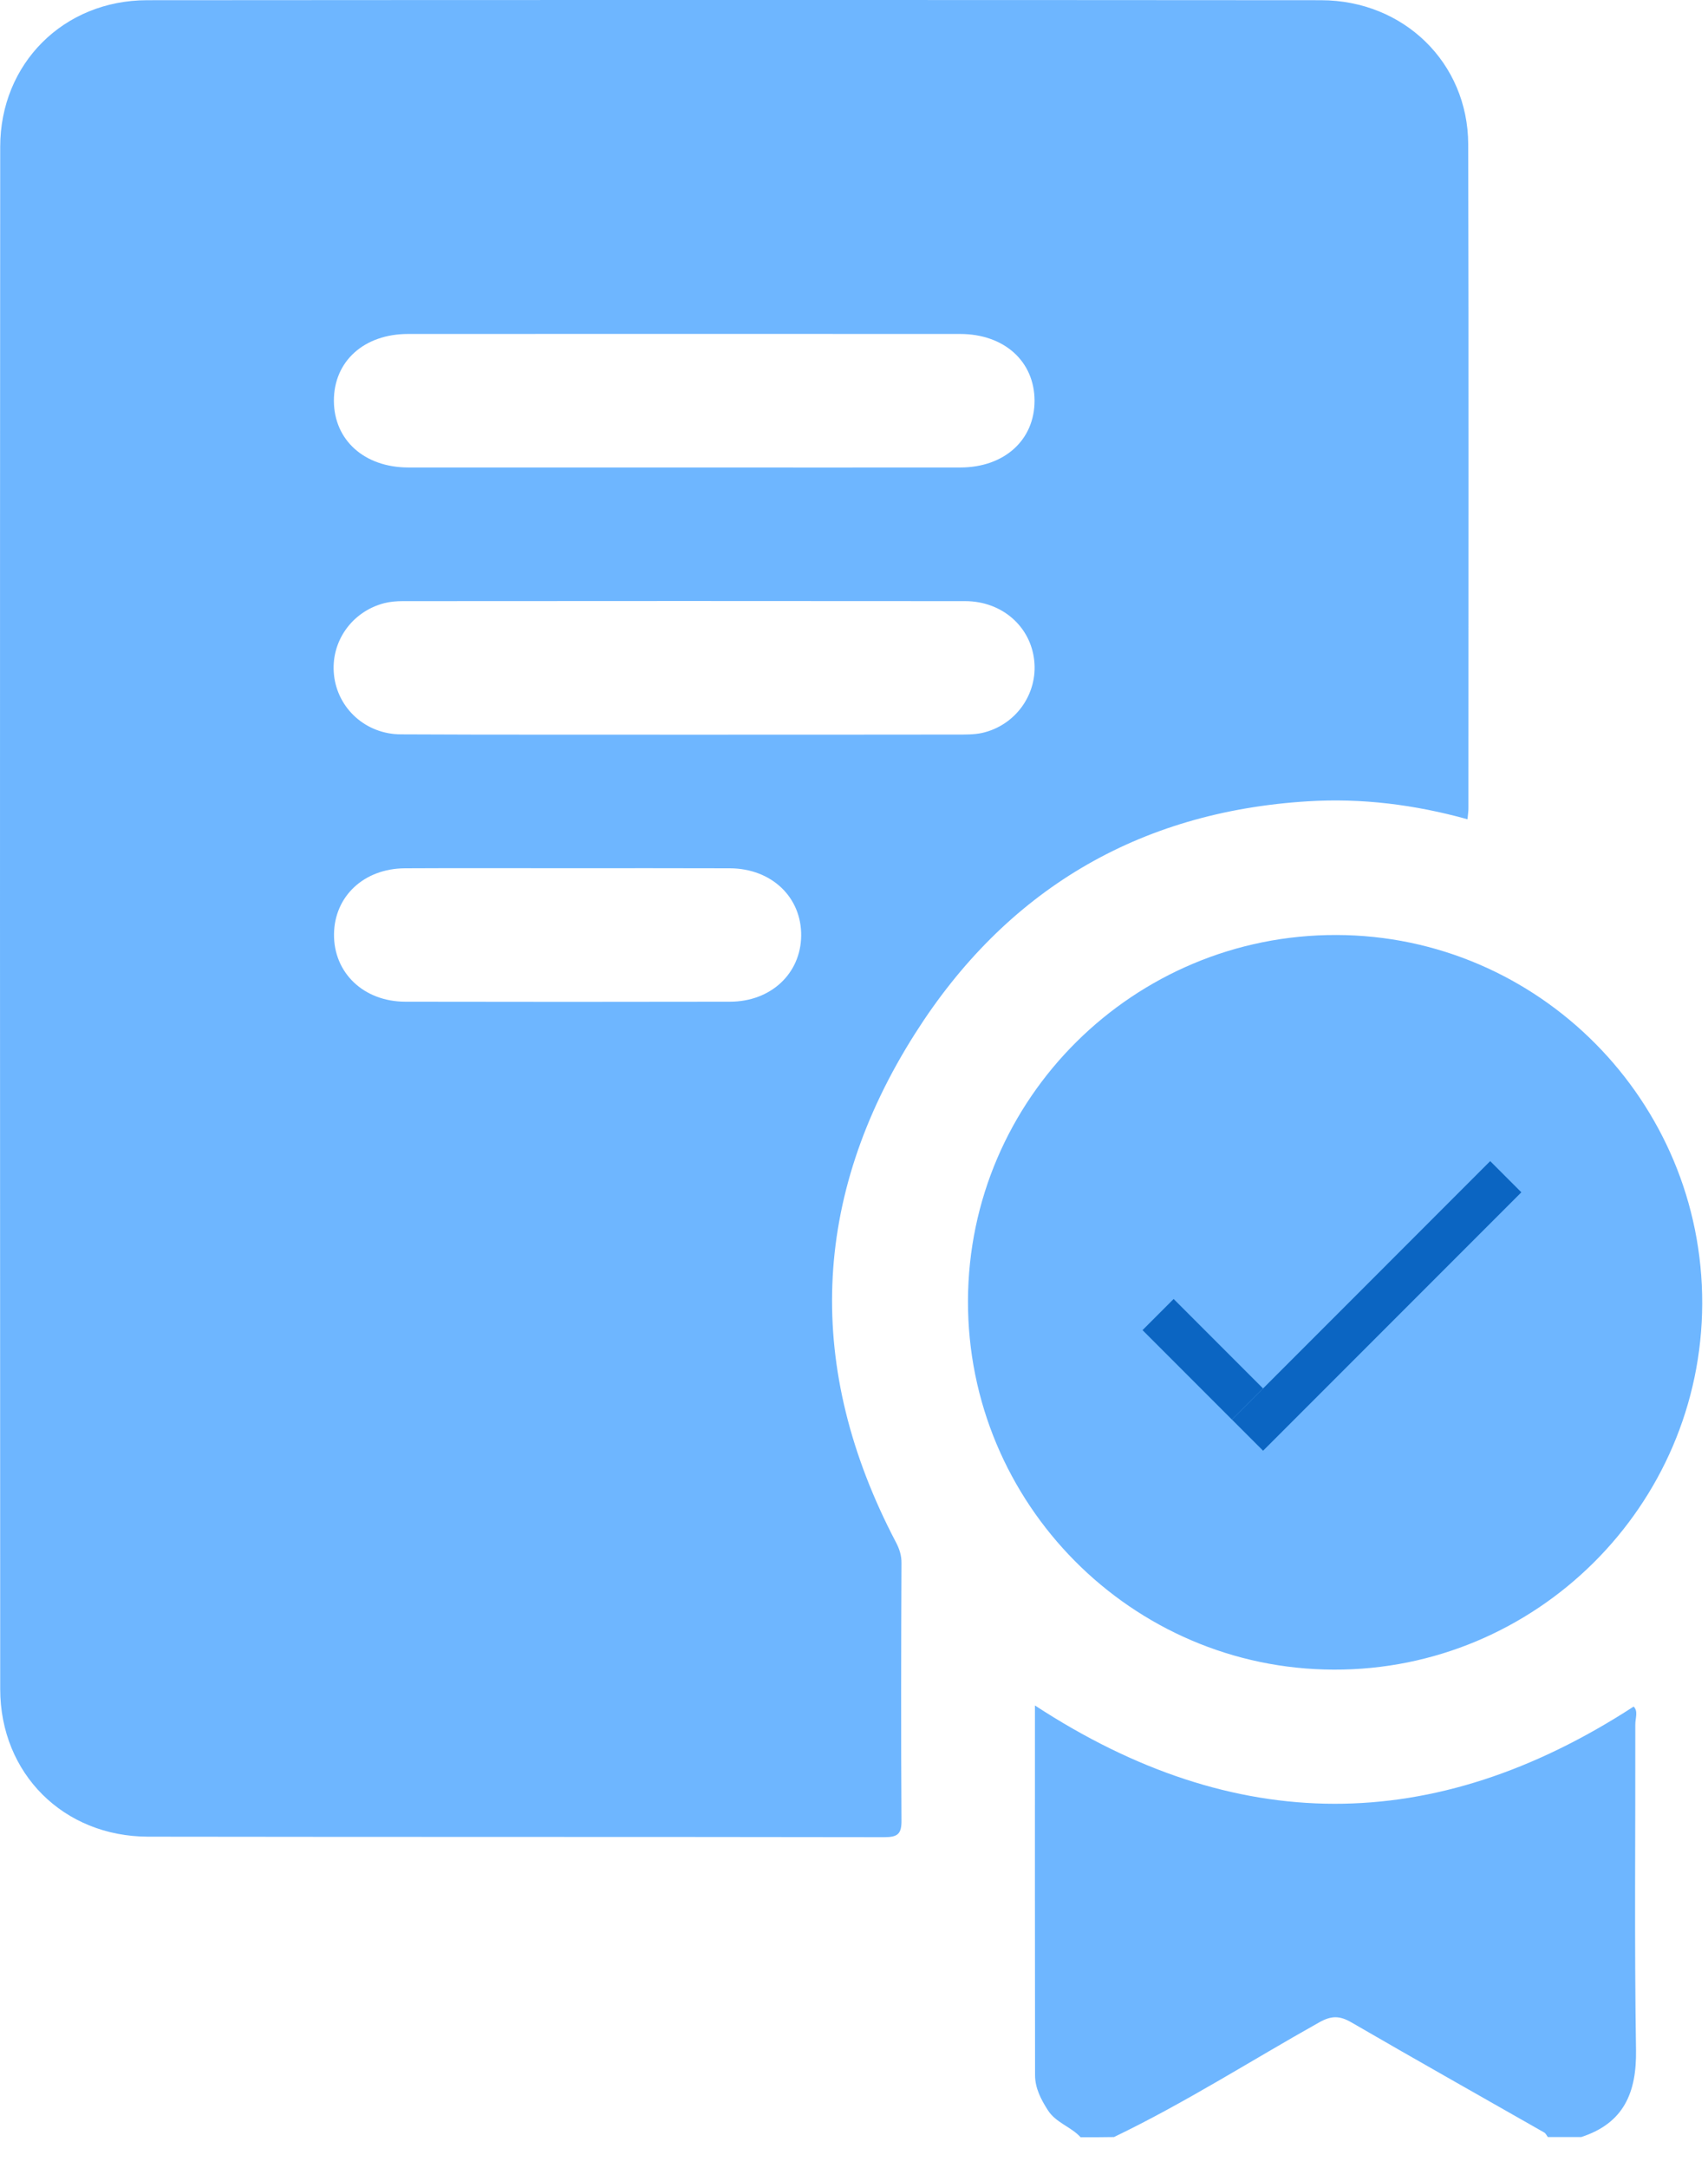
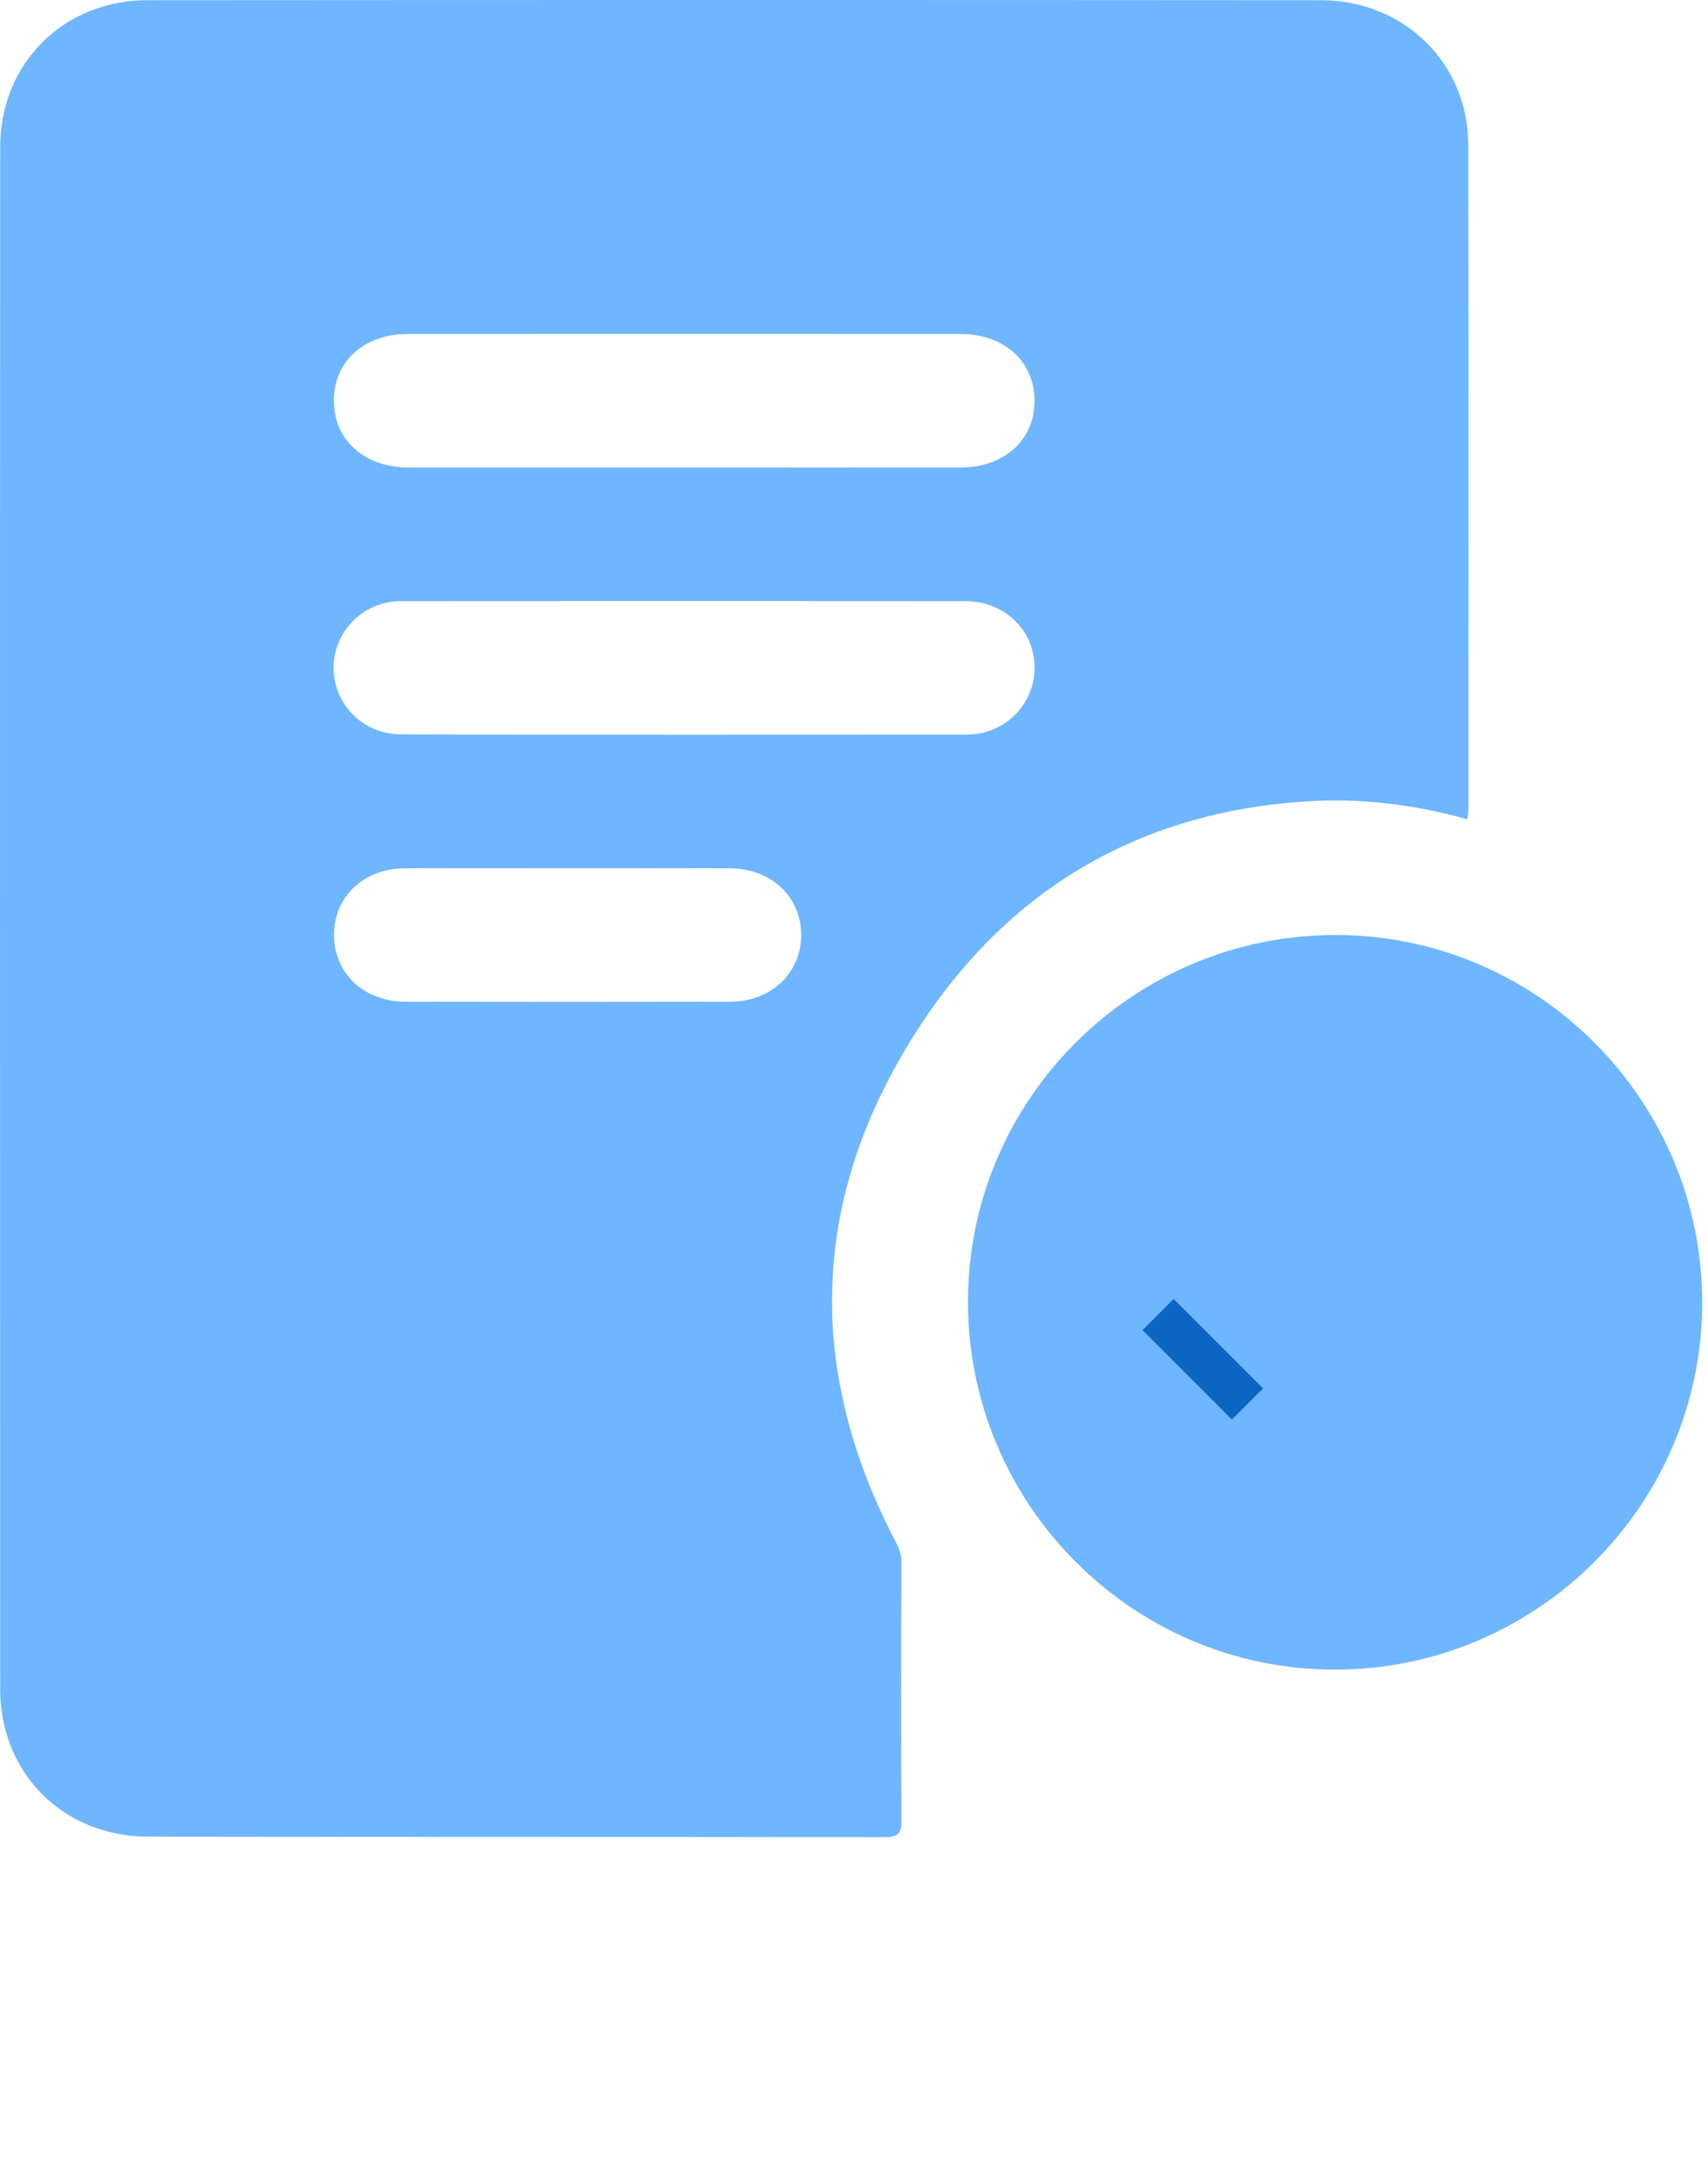
<svg xmlns="http://www.w3.org/2000/svg" width="41" height="52" viewBox="0 0 41 52" fill="none">
-   <path d="M25.94 51.267C25.707 51.012 25.345 50.921 25.151 50.614C24.987 50.357 24.848 50.089 24.846 49.781C24.841 46.835 24.843 43.887 24.843 40.909C29.639 44.045 34.411 44.054 39.215 40.936C39.33 41.046 39.253 41.221 39.255 41.37C39.26 43.971 39.231 46.571 39.272 49.17C39.289 50.199 38.977 50.931 37.957 51.262C37.691 51.262 37.422 51.262 37.156 51.262C37.127 51.226 37.106 51.175 37.07 51.154C35.525 50.273 33.975 49.402 32.437 48.51C32.156 48.347 31.957 48.349 31.669 48.51C30.028 49.429 28.44 50.446 26.741 51.262C26.472 51.267 26.206 51.267 25.94 51.267Z" fill="#6EB6FF" />
  <path d="M35.227 19.652C33.958 19.3 32.686 19.141 31.398 19.221C27.31 19.47 24.138 21.372 21.967 24.791C19.467 28.724 19.325 32.831 21.501 36.984C21.588 37.147 21.643 37.308 21.64 37.502C21.631 39.554 21.626 41.607 21.64 43.661C21.643 43.987 21.556 44.069 21.23 44.069C15.34 44.059 9.448 44.066 3.558 44.057C1.523 44.054 0.007 42.543 0.005 40.518C-0 28.186 -0.003 15.854 0.005 3.523C0.005 1.524 1.528 0.008 3.527 0.005C12.922 -0.002 22.317 -0.002 31.712 0.005C33.696 0.008 35.237 1.505 35.244 3.46C35.258 8.767 35.249 14.074 35.249 19.379C35.251 19.456 35.237 19.535 35.227 19.652ZM16.453 11.214C18.653 11.214 20.854 11.217 23.053 11.214C24.109 11.212 24.836 10.555 24.834 9.609C24.831 8.666 24.104 8.011 23.046 8.011C18.629 8.009 14.213 8.009 9.796 8.011C8.738 8.011 8.013 8.666 8.015 9.614C8.018 10.557 8.745 11.212 9.803 11.214C12.02 11.214 14.236 11.214 16.453 11.214ZM16.427 17.623C18.61 17.623 20.794 17.623 22.977 17.62C23.176 17.62 23.38 17.623 23.572 17.582C24.378 17.402 24.915 16.648 24.826 15.842C24.738 15.024 24.049 14.42 23.171 14.42C18.67 14.415 14.169 14.417 9.668 14.42C9.52 14.42 9.366 14.432 9.225 14.468C8.438 14.672 7.931 15.401 8.018 16.193C8.104 16.992 8.778 17.613 9.623 17.615C11.893 17.627 14.16 17.62 16.427 17.623ZM13.62 20.826C12.32 20.826 11.022 20.821 9.721 20.828C8.74 20.833 8.03 21.495 8.018 22.404C8.006 23.333 8.726 24.026 9.728 24.028C12.327 24.033 14.928 24.033 17.526 24.028C18.505 24.026 19.22 23.354 19.232 22.45C19.244 21.521 18.521 20.833 17.521 20.828C16.218 20.823 14.918 20.826 13.62 20.826Z" fill="#6EB6FF" />
  <path d="M23.236 31.204C23.248 26.353 27.217 22.416 32.082 22.428C36.931 22.44 40.875 26.413 40.861 31.272C40.846 36.12 36.871 40.067 32.015 40.05C27.164 40.036 23.224 36.065 23.236 31.204Z" fill="#6EB6FF" />
  <path fill-rule="evenodd" clip-rule="evenodd" d="M29.572 34.052L27.426 31.906L28.173 31.159L30.319 33.305L29.572 34.052Z" fill="#0B65C2" />
-   <path fill-rule="evenodd" clip-rule="evenodd" d="M29.573 34.052L35.772 27.852L36.52 28.6L30.32 34.799L29.573 34.052Z" fill="#0B65C2" />
</svg>